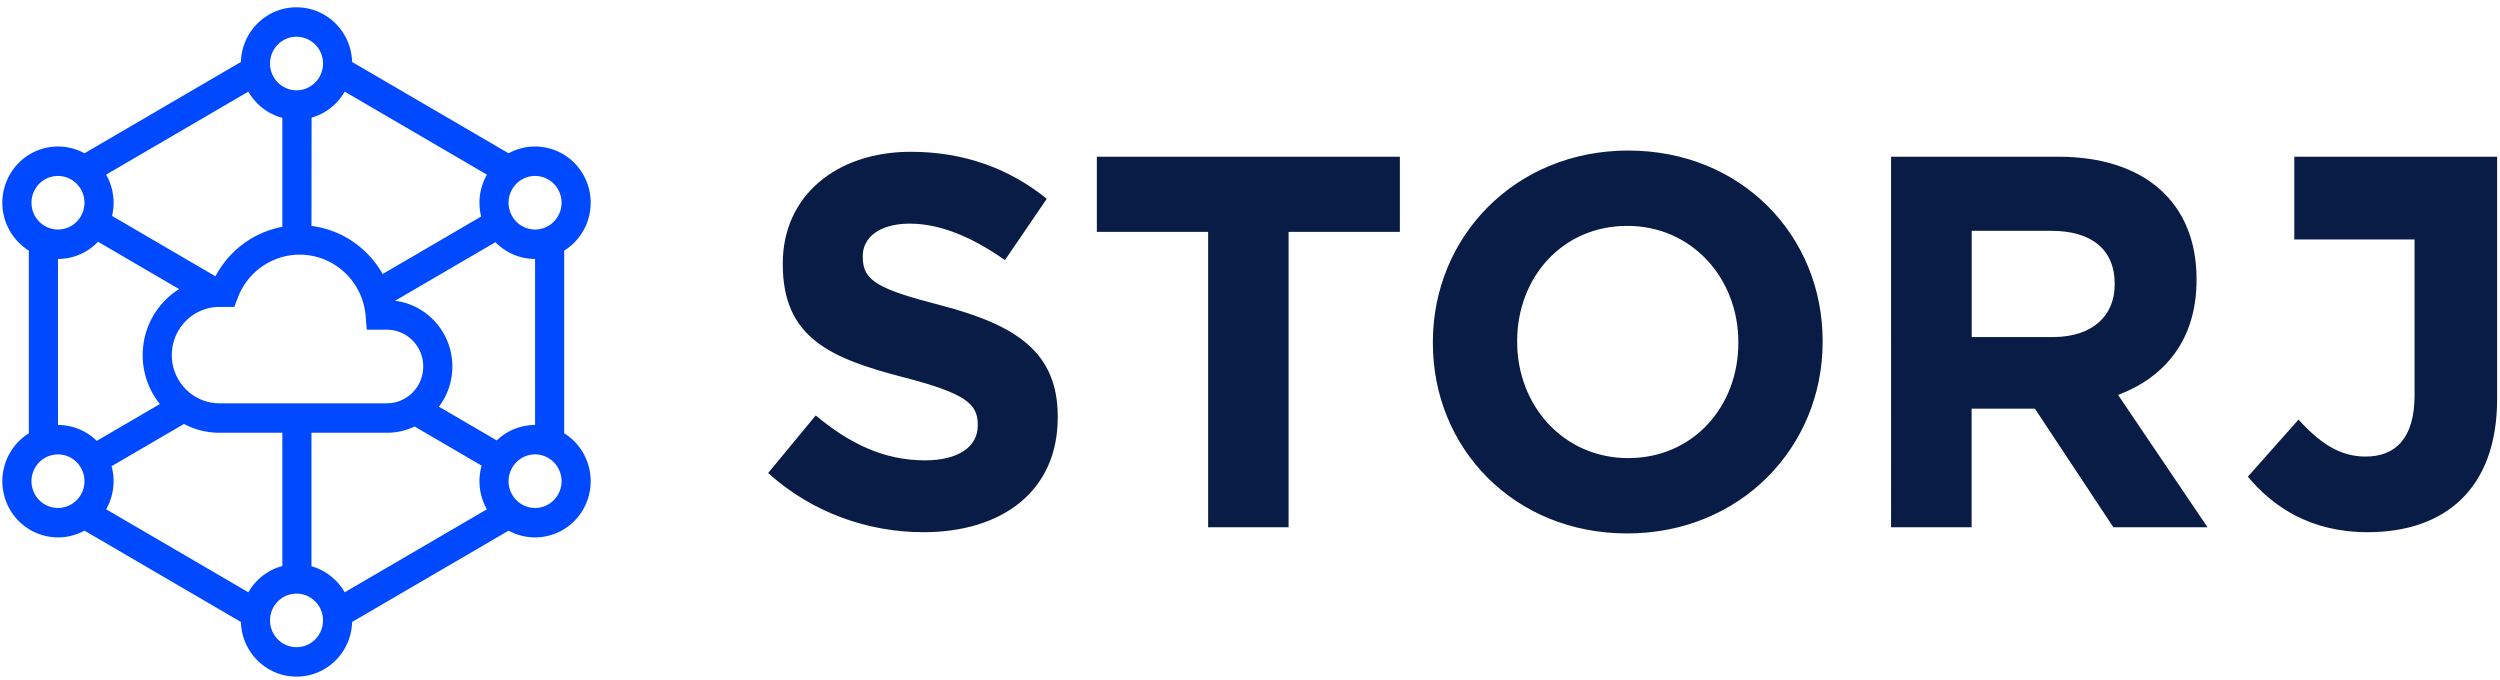
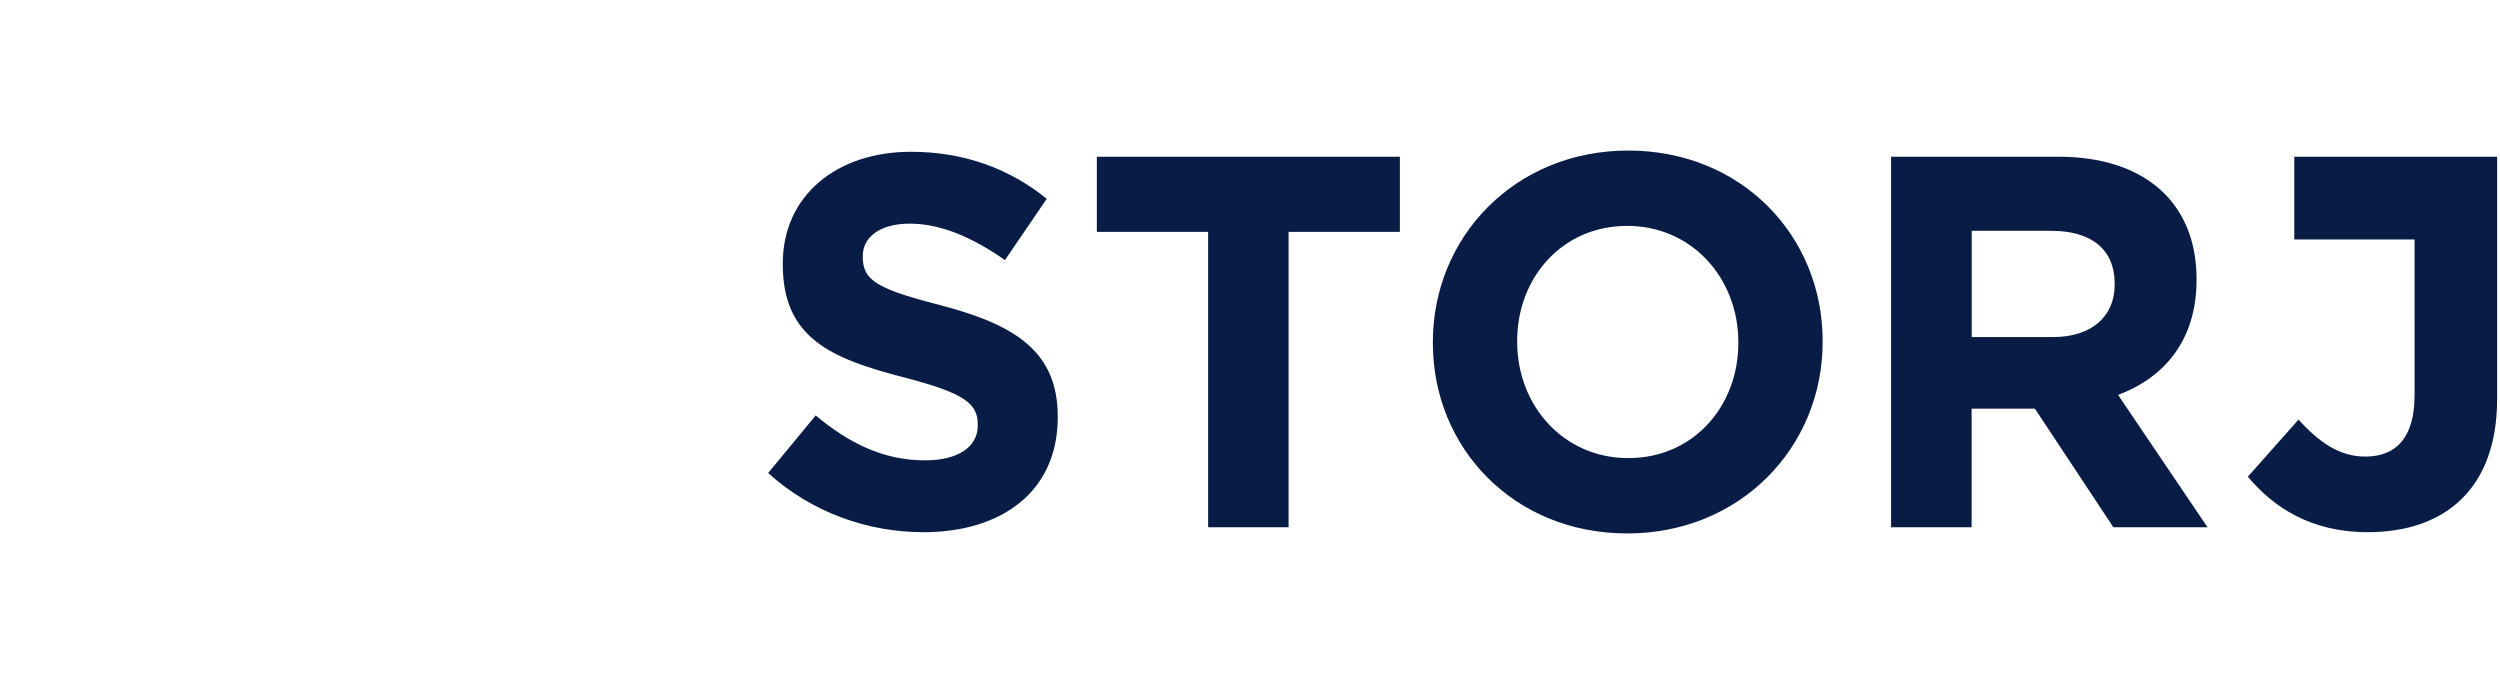
<svg xmlns="http://www.w3.org/2000/svg" viewBox="0 0 228 62" height="62" fill-rule="evenodd">
-   <path d="M21.973 56.723L7.7 48.393c-.716.394-1.519.606-2.336.618h-.079a5.06 5.06 0 0 1-4.391-2.564 5.16 5.16 0 0 1 1.735-6.93v-16.66a5.16 5.16 0 0 1-1.735-6.93 5.06 5.06 0 0 1 4.313-2.565h.078a5 5 0 0 1 2.415.618l14.272-8.33c.074-2.737 2.27-4.94 4.986-4.984h.084c2.755 0 4.996 2.219 5.07 4.985l14.272 8.33c.717-.394 1.519-.607 2.337-.619h.078a5.06 5.06 0 0 1 4.392 2.564c1.377 2.411.596 5.483-1.736 6.932v16.658c2.332 1.448 3.113 4.52 1.736 6.931a5.06 5.06 0 0 1-4.314 2.564H48.8c-.844.001-1.674-.211-2.414-.617l-14.273 8.329c-.073 2.738-2.27 4.94-4.986 4.984l-.084.001c-2.754 0-4.996-2.22-5.07-4.985zm5.07-48.489h.066l.016-.001h-.016l.065-.002-.049.002c.024 0 .048-.002.072-.004l-.023.002.067-.005-.044.003c.022 0 .043-.002.065-.004l-.02.001.058-.005-.038.004.071-.008-.033.004.066-.008-.033.004.06-.008-.027.004.073-.011-.046.007.06-.01-.014.003.063-.012-.049.01.066-.013-.017.003.08-.016-.063.013.186-.045-.037.01.06-.017-.023.007.054-.016-.03.009a2.44 2.44 0 0 0 1.73-2.342 2.43 2.43 0 0 0-2.416-2.442c-1.334 0-2.415 1.093-2.415 2.442a2.44 2.44 0 0 0 1.735 2.343l-.037-.011.055.017-.018-.006.06.017-.042-.011.065.017-.024-.006.167.038-.023-.004.068.012-.045-.008.056.01-.011-.002.06.01-.049-.008.075.012-.025-.004.058.008-.033-.004.067.008-.034-.004.071.008-.037-.004.058.005-.02-.002.064.005-.044-.003.067.005-.023-.002.072.004-.05-.002.132.003h0zm7.852 16.757l8.985-5.244-.018-.077-.006-.023-.012-.053-.008-.039-.048-.264c-.026-.17-.044-.342-.054-.514l-.001-.012v.012l-.003-.074-.002-.044v-.048l-.002-.038v-.036-.034.034a5.19 5.19 0 0 1 .124-1.173l.008-.031.007-.03.105-.383.01-.033.03-.09.01-.025.105-.275.05-.118.019-.04.011-.025.044-.09.016-.034.022-.044.014-.027.105-.193-12.97-7.57-.007.014-.074.124-.012.02-.03.046-.018.03-.046.07-.015.021c-.133.197-.279.384-.437.56l-.02.022-.02.023a4.86 4.86 0 0 1-.38.372l-.01.008-.098.084-.016.013-.037.03-.034.028-.019.015-.262.194-.014.009a5.01 5.01 0 0 1-.45.275l-.027.015-.084.044-.022.01a4.71 4.71 0 0 1-.529.23l-.029.01-.056.02-.013.005c-.02.008-.041.014-.062.021l-.024.008-.062.02-.015.004-.097.029-.011 9.877c2.775.347 5.158 2.018 6.489 4.384h0zm-15.242.208a8.71 8.71 0 0 1 6.096-4.513v-9.934l-.416-.13-.025-.01-.056-.02-.02-.008-.053-.021-.026-.01-.453-.212-.016-.008-.06-.033-.022-.012-.037-.02-.115-.068-.024-.014-.048-.03-.03-.018-.028-.019-.14-.093-.037-.026-.185-.137-.035-.027-.01-.008-.145-.12-.035-.03-.036-.032-.025-.022-.02-.018-.277-.272-.024-.025-.108-.12-.002-.002-.256-.318-.018-.024-.032-.045-.02-.027-.025-.036-.021-.03-.047-.07-.156-.252-.016-.028-12.97 7.569.124.23.011.022.066.136.011.026.023.049.01.023.022.051.16.428.008.027.092.325.01.037.028.128.007.031.078.496a5.06 5.06 0 0 1 .03.602v.064l-.006.147c0 .018-.002.035-.003.053l-.002.036-.002.029-.015.172v-.003l-.049.349-.006.033-.008.043-.05.233 9.434 5.506h0zm30.354-4.595c1.157-.683 1.551-2.169.884-3.335a2.4 2.4 0 0 0-3.3-.894 2.45 2.45 0 0 0-1.162 2.59l-.005-.03.01.056-.005-.026.015.07-.01-.044.017.074-.007-.03.014.058-.007-.028.016.062-.01-.034.02.068-.01-.034.016.059-.007-.025a2.47 2.47 0 0 0 .083.243l-.012-.03.027.067-.015-.037.025.06-.01-.023.024.055-.014-.031.032.071-.018-.04.028.06-.01-.02.029.058-.02-.039.036.072-.016-.033.043.083.02.034.12.191-.016-.023.096.13-.015-.019.034.044-.02-.025.048.059-.028-.034.04.048-.012-.014.037.043-.025-.029a2.46 2.46 0 0 0 .29.288l-.04-.035.048.042-.008-.007c.755.633 1.85.76 2.75.234h0zM6.962 20.25l.02-.019.081-.086-.01.011.045-.049-.035.038.047-.052-.012.014.044-.052-.032.038.039-.047-.007.009.036-.046-.03.037a.77.77 0 0 0 .05-.063l-.02.026.04-.053-.02.027.037-.048-.016.021.038-.052-.022.03.04-.056-.018.026a2.45 2.45 0 0 0 .141-.227l-.019.034.097-.189-.018.038.021-.043-.003.005.028-.061.008-.019-.008.019a2.53 2.53 0 0 0 .1-.276l.004-.017-.005.017.018-.063-.013.046.019-.068-.006.022.015-.06-.01.038.035-.156-.003.02a2.45 2.45 0 0 0-1.163-2.589 2.4 2.4 0 0 0-3.3.894c-.667 1.167-.273 2.653.885 3.335.931.543 2.11.399 2.882-.354h0zm1.862 19.956l5.754-3.358a7.1 7.1 0 0 1-1.565-4.46c-.006-2.447 1.25-4.723 3.322-6.024l-7.394-4.316-.253.248c-.307.28-.647.521-1.013.718l-.003.002c-.216.117-.441.217-.673.3-.252.091-.511.163-.775.213l-.024.005-.217.035-.013.002c-.009 0-.017.002-.026.003l-.285.03-.032.002-.143.008-.029.001-.088.002-.079.001v15.138a5.05 5.05 0 0 1 1.189.144l.084.02c.853.225 1.633.668 2.263 1.286h0zm36.478-.038l.027-.026a5.08 5.08 0 0 1 .784-.609l.002-.001.117-.072.028-.016-.028.016c.184-.108.374-.205.57-.29a5.06 5.06 0 0 1 .526-.193l.037-.011.365-.094.134-.028.012-.002.067-.012-.067.012.386-.057.026-.003.137-.012.035-.003.136-.007.035-.001h.016l.152-.003h-.011.01V23.618c-.487-.001-.971-.073-1.437-.211-.185-.055-.366-.121-.543-.197l-.045-.02a5.06 5.06 0 0 1-.66-.35l-.073-.047a5.02 5.02 0 0 1-.856-.705L36.03 27.43c2.914.37 5.176 2.86 5.225 5.895v.1c0 1.379-.456 2.65-1.225 3.666l5.272 3.077h0zm-18.571-3.386h8.546c1.835 0 3.322-1.503 3.322-3.357s-1.487-3.357-3.322-3.357h-1.83l-.098-1.235c-.25-3.155-2.866-5.607-6.018-5.607-2.518 0-4.745 1.572-5.636 3.907l-.328.86h-1.35c-2.4 0-4.347 1.967-4.347 4.394s1.946 4.395 4.348 4.395h6.58l.028-.001.067.001h.038 0zM22.65 54.017l.014-.026.085-.14.018-.03.023-.035c.163-.253.348-.491.552-.711l.019-.02.037-.04a5.15 5.15 0 0 1 .503-.46l.022-.017.075-.058.024-.018.106-.077.029-.02.103-.071.045-.03.13-.082.03-.018.139-.08.037-.02.138-.073.046-.023.034-.016c.164-.08.333-.151.506-.211l.02-.007.129-.043.03-.01.125-.037.021-.006.04-.011.02-.005V39.468h-5.732c-1.17 0-2.272-.29-3.24-.802l-6.6 3.852.091.395.009.046.008.045a5.13 5.13 0 0 1 .074.773v.075-.033l-.006.321-.002.037-.002.037-.047.437.007-.05-.041.25-.006.027-.091.388-.009.03-.006.022.006-.022-.05.169-.008.023a5.07 5.07 0 0 1-.251.629l-.02.042-.017.033-.136.255 12.969 7.57h0zm8.787 0l12.969-7.57-.063-.111-.016-.03-.023-.045-.073-.147-.017-.037-.007-.015.007.015-.085-.191-.002-.005-.121-.32-.008-.022-.024-.074-.015-.048a5.6 5.6 0 0 1-.152-.624l-.018-.109-.002-.012c-.042-.271-.062-.545-.061-.82v-.033.033l.002-.135.002-.038.002-.047.001-.03c.013-.234.042-.466.086-.696l.005-.028.012-.059.006-.027.01-.043.046-.192.017-.06.008-.032-6.11-3.566a5.9 5.9 0 0 1-2.536.569h-6.871v12.173l.075.021.022.007c.16.048.316.104.47.168l.261.118.031.015.235.124.021.012.08.046.029.017.048.03.014.009.057.035.02.013.071.047.033.022.033.022.262.195.03.024.293.254.016.015.02.02.042.04.02.02.025.025.016.015.013.014.089.092.006.007a5.16 5.16 0 0 1 .363.436l.02.027.031.043.064.091.028.041.02.03.146.235.027.046h0zM6.495 45.998a2.45 2.45 0 0 0 1.167-2.566l-.004-.022.004.022c-.039-.216-.109-.426-.206-.623l-.011-.023.011.023-.025-.051.014.028-.034-.065-.032-.058-.105-.168-.016-.024.016.024-.036-.052.02.028-.04-.054.02.026-.044-.059.024.032-.035-.046.011.014-.043-.053.032.04-.04-.052.008.012a2.4 2.4 0 0 0-3.072-.561c-1.157.683-1.55 2.169-.883 3.335a2.4 2.4 0 0 0 3.299.893h0zm44.396-.893c.668-1.167.274-2.653-.884-3.336-.911-.532-2.063-.406-2.837.311l-.045.043-.074.075-.017.019.017-.02-.038.042.02-.022-.04.045.02-.023-.043.05.023-.027-.043.05.02-.024-.041.05.02-.026-.123.163-.014.02.014-.02a2.44 2.44 0 0 0-.151.246l-.012.023.012-.023-.034.066.022-.043-.032.062.01-.019-.027.056.017-.037-.03.066.013-.03-.067.157.008-.02c-.039.099-.072.201-.098.305l.009-.034-.016.062.007-.028-.014.06.007-.032-.016.07.009-.038-.014.065.005-.026-.01.057.005-.031a2.45 2.45 0 0 0 1.162 2.59 2.4 2.4 0 0 0 3.3-.895v.001zM27.043 59.022c1.334 0 2.416-1.093 2.416-2.441a2.44 2.44 0 0 0-1.55-2.28l.02.008-.05-.02.03.012-.059-.022.03.01-.057-.02.027.01-.06-.02.033.01-.063-.02.03.01-.062-.02.032.01-.055-.017.023.007-.06-.017.037.01-.066-.018.029.008-.18-.042.03.007-.056-.011.025.004-.065-.011.04.007-.07-.012.03.005-.046-.007.016.002-.072-.009.056.007-.064-.008.008.001-.061-.006.053.005-.07-.007.017.002-.069-.005.052.003-.066-.004h.014l-.065-.002.051.002-.133-.004-.066.001h-.016.016l-.067.003.051-.002-.065.003.014-.001-.066.004.052-.003-.068.005.016-.002-.07.007.054-.005-.061.006h.008l-.065.007.057-.007-.07.01.013-.003-.047.007.034-.005-.072.012.038-.007-.058.01.02-.003-.06.01.04-.007-.16.035-.023.007.023-.006-.064.017.041-.011-.06.016.019-.005-.058.017.04-.012-.066.02.026-.008-.06.02.034-.011-.061.02.027-.009-.056.02.029-.01-.06.022.031-.012-.048.019.017-.007a2.44 2.44 0 0 0-1.548 2.28c0 1.348 1.081 2.441 2.415 2.441h0z" fill="#0149ff" fill-rule="nonzero" />
  <path d="M148.498 13.73c10.321 0 17.727 7.765 17.727 17.364v.096c0 9.598-7.502 17.46-17.822 17.46s-17.726-7.765-17.726-17.364v-.096c0-9.598 7.501-17.46 17.821-17.46h0zm-65.428.113c4.862 0 9.01 1.542 12.395 4.288l-3.814 5.59c-2.956-2.072-5.864-3.325-8.677-3.325s-4.29 1.301-4.29 2.94v.096c0 2.216 1.43 2.94 7.198 4.433 6.77 1.783 10.584 4.24 10.584 10.12v.096c0 6.698-5.054 10.456-12.252 10.456-5.053 0-10.154-1.782-14.159-5.397l4.338-5.252c3.004 2.506 6.15 4.096 9.964 4.096 3.003 0 4.815-1.205 4.815-3.18v-.097c0-1.879-1.144-2.843-6.722-4.288-6.722-1.735-11.06-3.614-11.06-10.313v-.096c0-6.12 4.863-10.167 11.68-10.167h0zm144.668.45v22.09c0 8.2-4.766 12.154-11.82 12.154-5.194 0-8.626-2.315-10.913-5.064l4.623-5.209c1.906 2.122 3.765 3.376 6.1 3.376 2.764 0 4.48-1.688 4.48-5.595V21.84h-10.969v-7.547h18.499 0zm-100.07 0v6.855h-10.149v26.939h-7.338V21.148h-10.149v-6.855h27.636zm60.063 0c7.872 0 12.594 4.2 12.594 11.152v.097c0 5.455-2.91 8.883-7.155 10.476l8.157 12.069h-8.587l-7.156-10.814h-5.772v10.814h-7.347V14.293h15.266zm-39.328 6.308c-5.927 0-10.037 4.717-10.037 10.493v.096c0 5.776 4.206 10.589 10.132 10.589s10.038-4.717 10.038-10.493v-.096c0-5.776-4.206-10.589-10.133-10.589zm38.697.45h-7.28v9.688h7.423c3.569 0 5.615-1.927 5.615-4.77v-.097c0-3.181-2.189-4.82-5.758-4.82v-.001z" fill="#091c45" />
</svg>